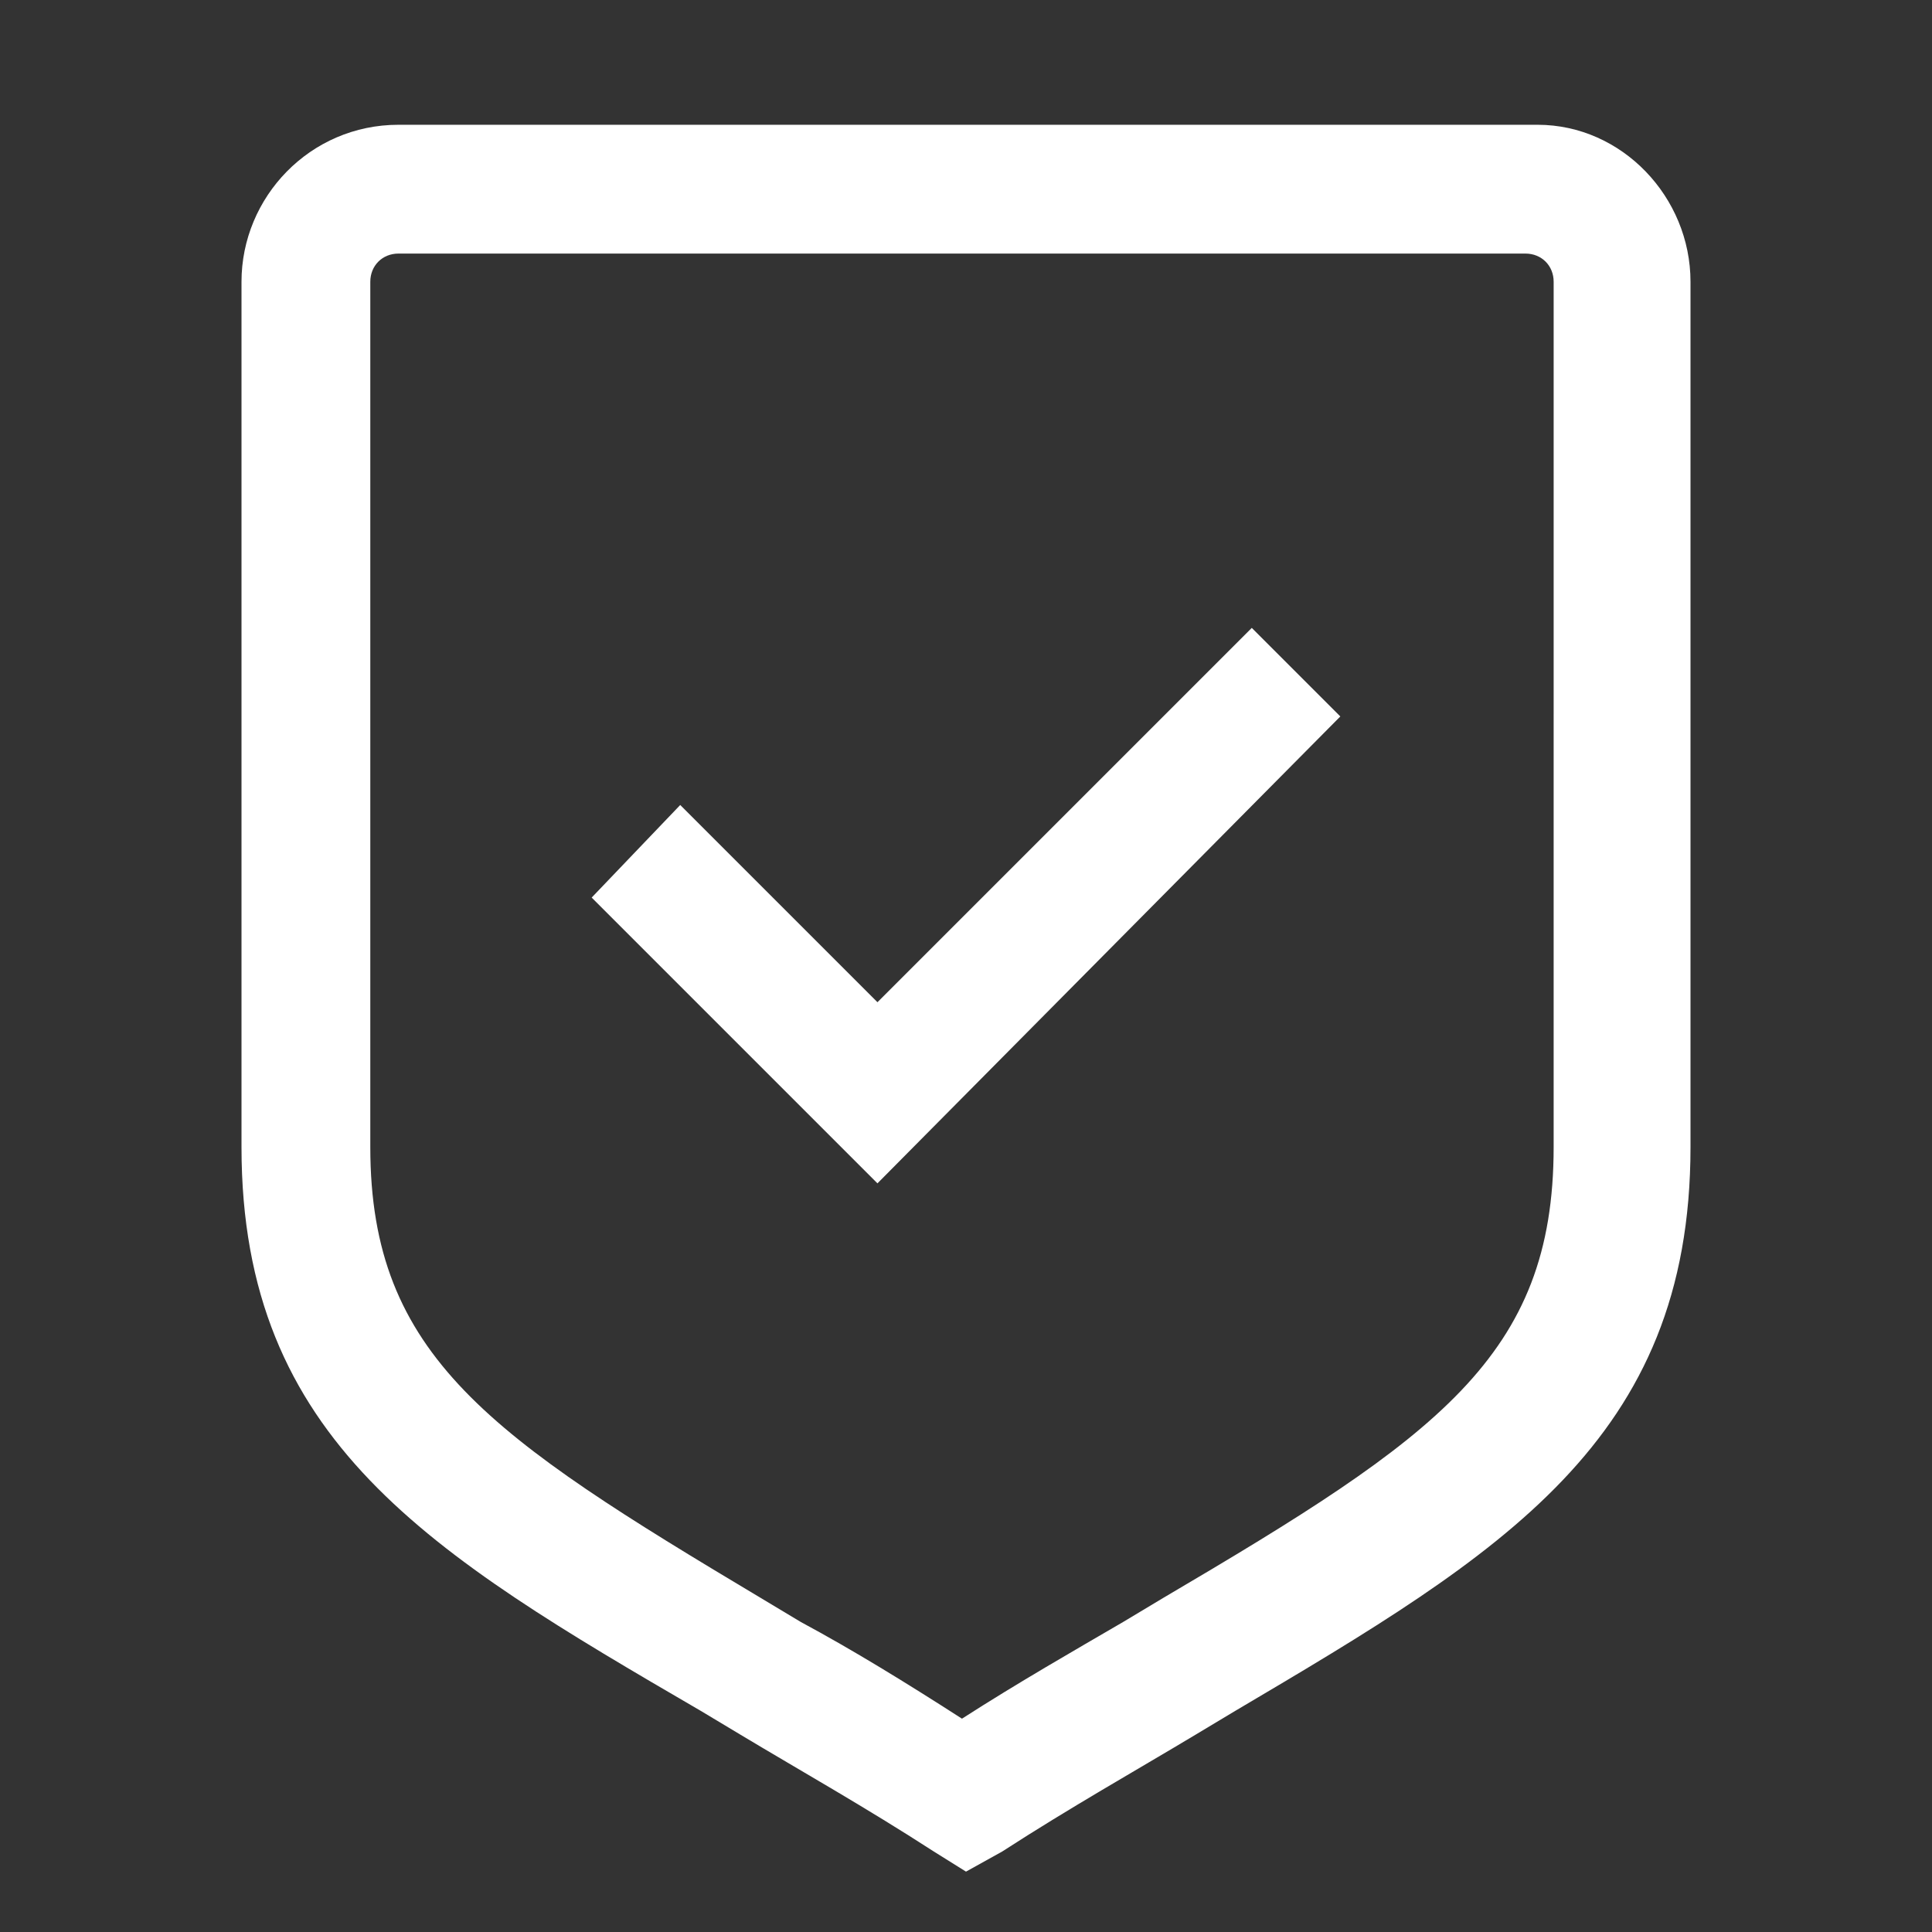
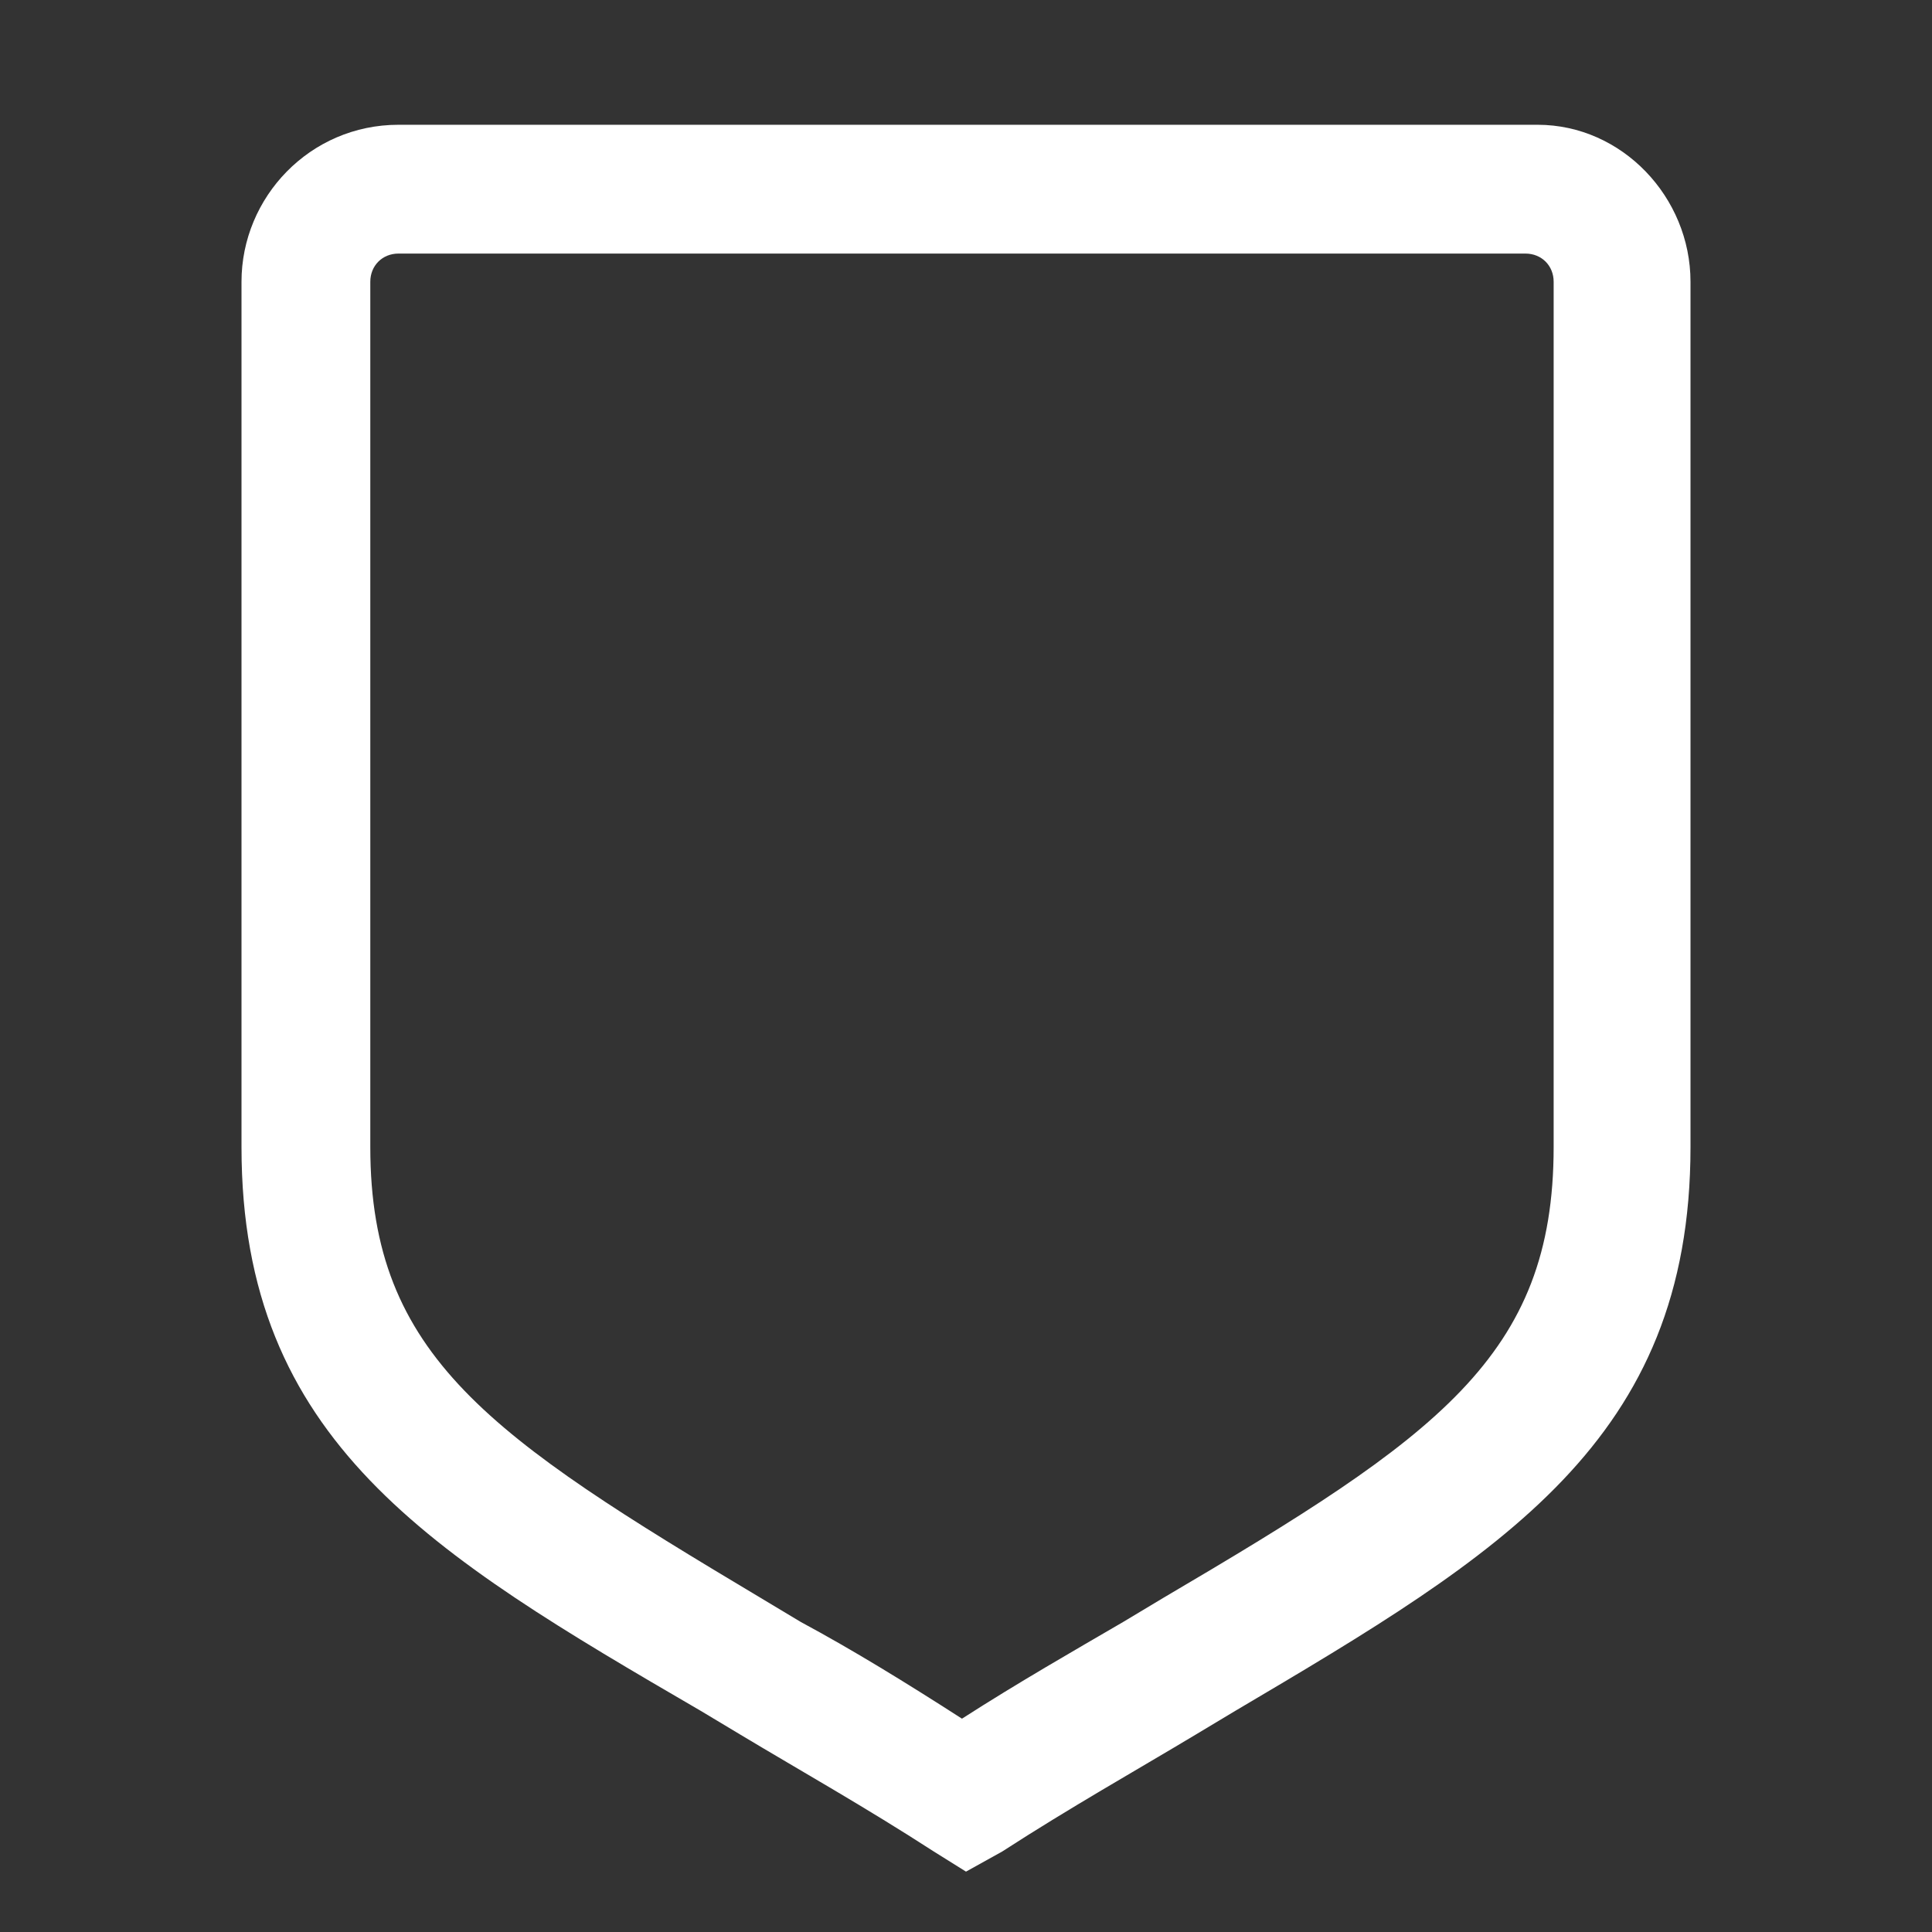
<svg xmlns="http://www.w3.org/2000/svg" version="1.1" id="Layer_1" x="0px" y="0px" viewBox="0 0 48 48" style="enable-background:new 0 0 48 48;" xml:space="preserve">
  <rect x="0" y="0" width="48" height="48" fill="#333333" stroke="none" />
  <g>
    <g id="Path_00000090977194934137622240000000960601107038847630_">
      <path style="fill:#FFFFFF;" d="M24,46.5L23.2,46c-1.7-1.1-3.3-2-4.8-2.9l-1-0.6C10.7,38.6,6,35.8,6,28.5V7c0-2.1,1.7-3.9,3.9-3.9    h28.3C40.3,3.1,42,4.9,42,7v21.5c0,7.3-4.7,10.1-11.3,14l-1,0.6c-1.5,0.9-3.1,1.8-4.8,2.9L24,46.5z M9.9,6.3    C9.5,6.3,9.2,6.6,9.2,7v21.5c0,5.2,3,7.2,9.7,11.2l1,0.6c1.3,0.7,2.6,1.5,4,2.4c1.4-0.9,2.8-1.7,4-2.4l1-0.6c6.8-4,9.7-6,9.7-11.2    V7c0-0.4-0.3-0.7-0.7-0.7H9.9z" />
    </g>
    <g id="Rectangle_00000153688440279499791680000007298126552520261303_">
-       <polygon style="fill:#FFFFFF;" points="21.8,29.4 14.7,22.3 16.9,20 21.8,24.9 31.1,15.6 33.3,17.8   " />
-     </g>
+       </g>
  </g>
</svg>